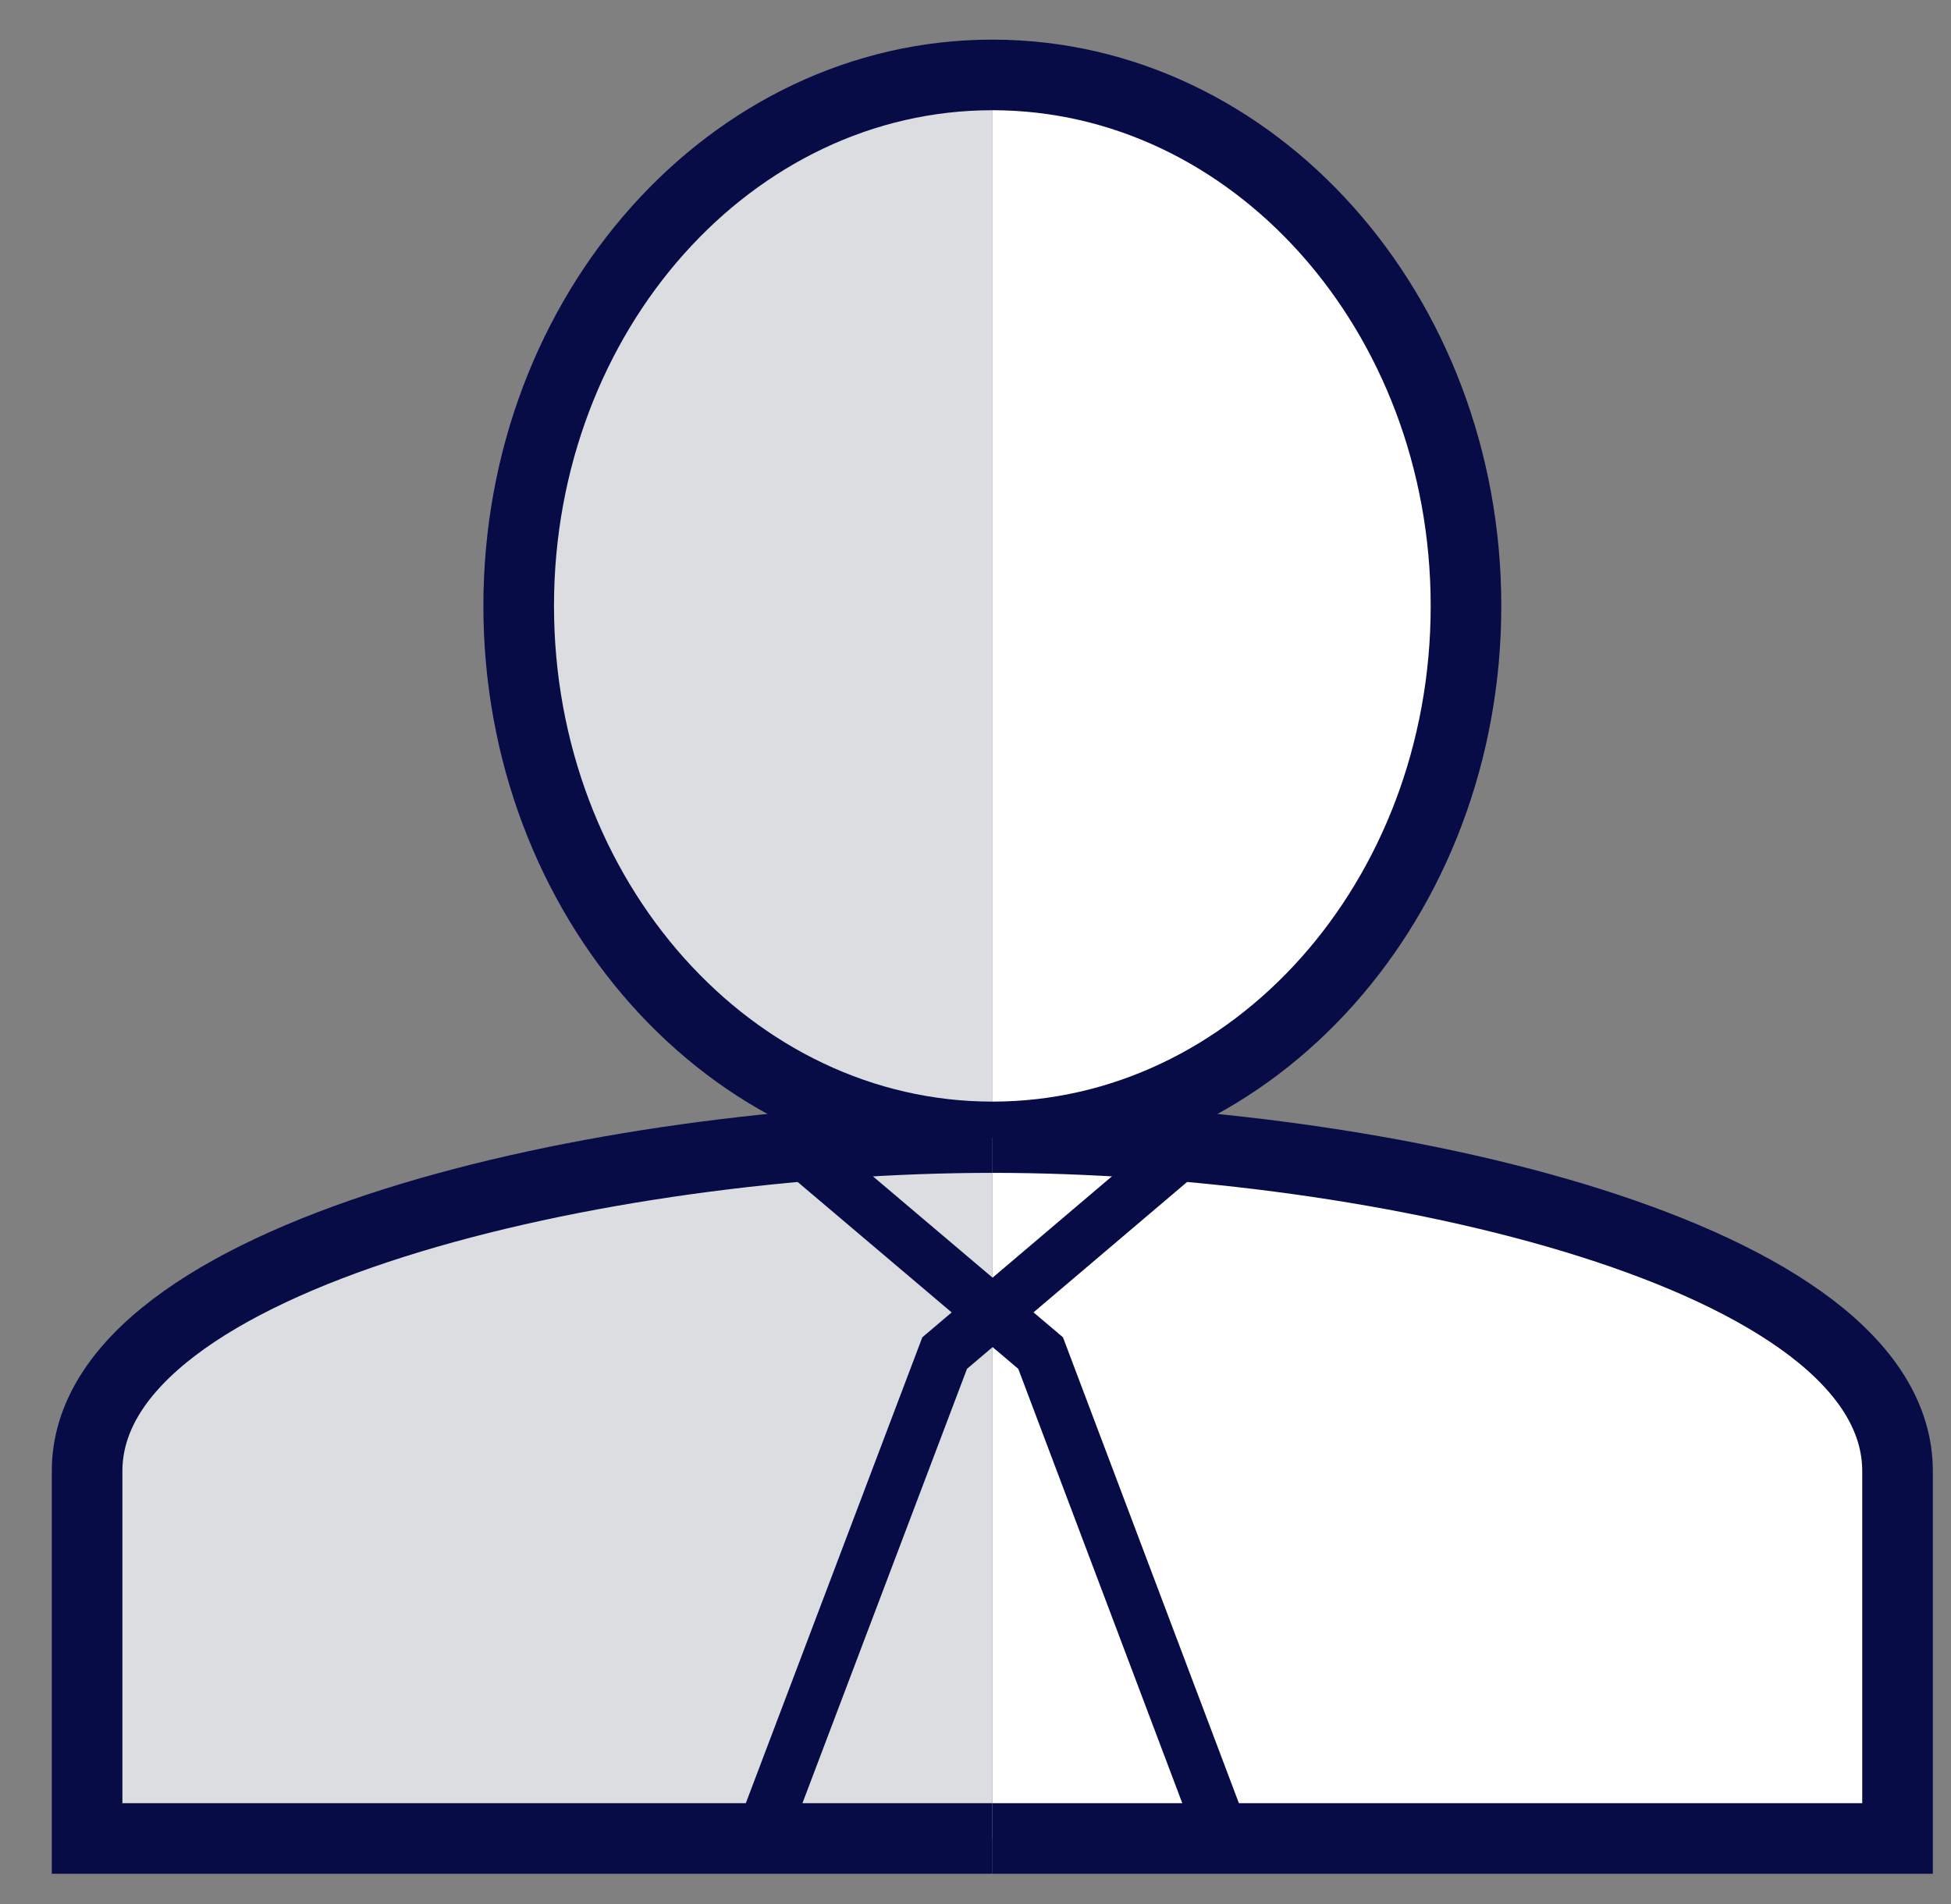
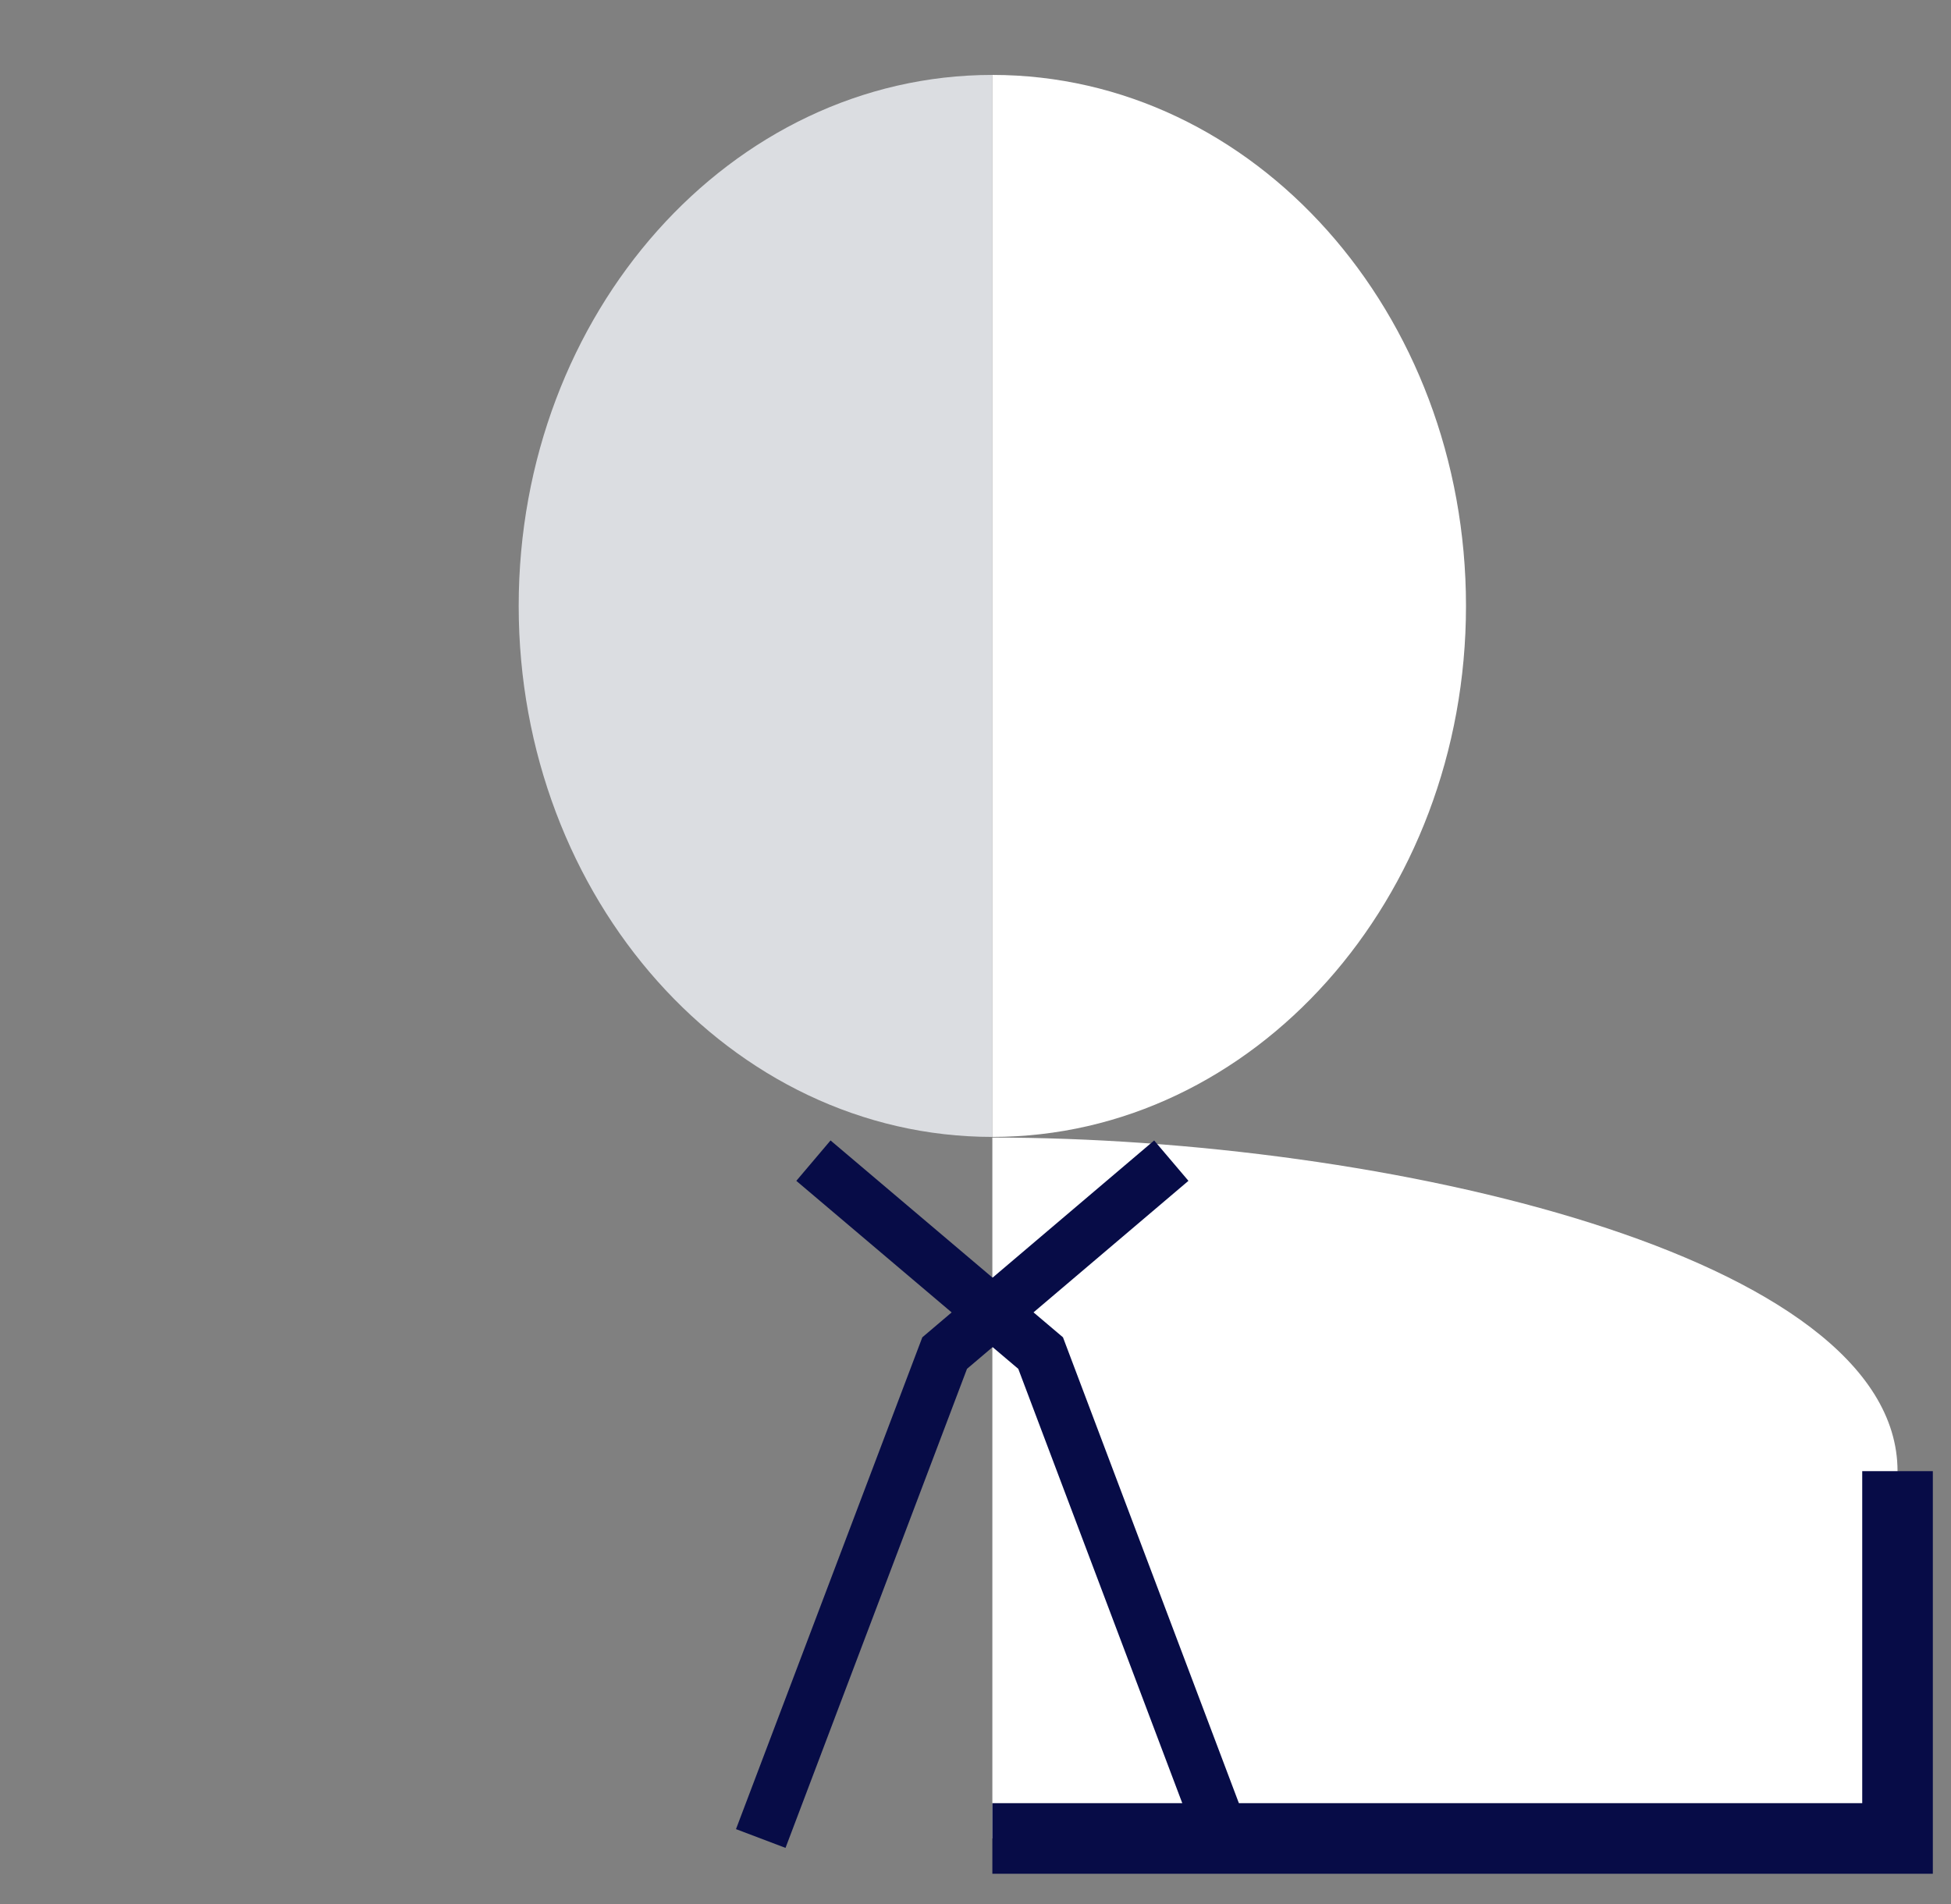
<svg xmlns="http://www.w3.org/2000/svg" width="42" height="41" viewBox="0 0 42 41" fill="none">
  <rect x="0" y="0" width="42" height="41" fill="#808080" stroke="none" />
  <g clip-path="url(#clip0_256_9234)">
    <path d="M11.166 13.045C11.166 19.353 15.738 24.477 21.363 24.477V1.613C15.738 1.613 11.166 6.737 11.166 13.045Z" fill="#DBDDE1" />
    <path d="M21.363 1.613C27.001 1.613 31.559 6.737 31.559 13.045C31.559 19.353 26.987 24.477 21.363 24.477V1.613Z" fill="white" />
    <path d="M21.363 39.581H40.849V31.673C40.849 27.006 29.747 24.491 21.363 24.491" fill="white" />
-     <path d="M31.559 13.045C31.559 19.366 26.987 24.477 21.363 24.477C15.738 24.477 11.166 19.353 11.166 13.045C11.166 6.737 15.738 1.613 21.363 1.613C26.987 1.613 31.559 6.737 31.559 13.045Z" stroke="#070C47" stroke-width="1.52" stroke-miterlimit="10" />
-     <path d="M21.363 39.581H1.875V31.673C1.875 27.006 12.979 24.491 21.363 24.491" fill="#DBDDE1" />
-     <path d="M21.363 39.581H1.875V31.673C1.875 27.006 12.979 24.491 21.363 24.491" stroke="#070C47" stroke-width="1.52" stroke-miterlimit="10" />
    <path d="M17.511 24.988L22.402 29.131L26.348 39.582" stroke="#070C47" stroke-width="1.14" stroke-miterlimit="10" />
-     <path d="M21.363 39.581H40.849V31.673C40.849 27.006 29.747 24.491 21.363 24.491" stroke="#070C47" stroke-width="1.52" stroke-miterlimit="10" />
+     <path d="M21.363 39.581H40.849V31.673" stroke="#070C47" stroke-width="1.52" stroke-miterlimit="10" />
    <path d="M25.215 24.988L20.336 29.131L16.377 39.582" stroke="#070C47" stroke-width="1.14" stroke-miterlimit="10" />
  </g>
  <defs>
    <clipPath id="clip0_256_9234">
      <rect width="41" height="40" fill="white" transform="translate(0.863 0.59)" />
    </clipPath>
  </defs>
</svg>